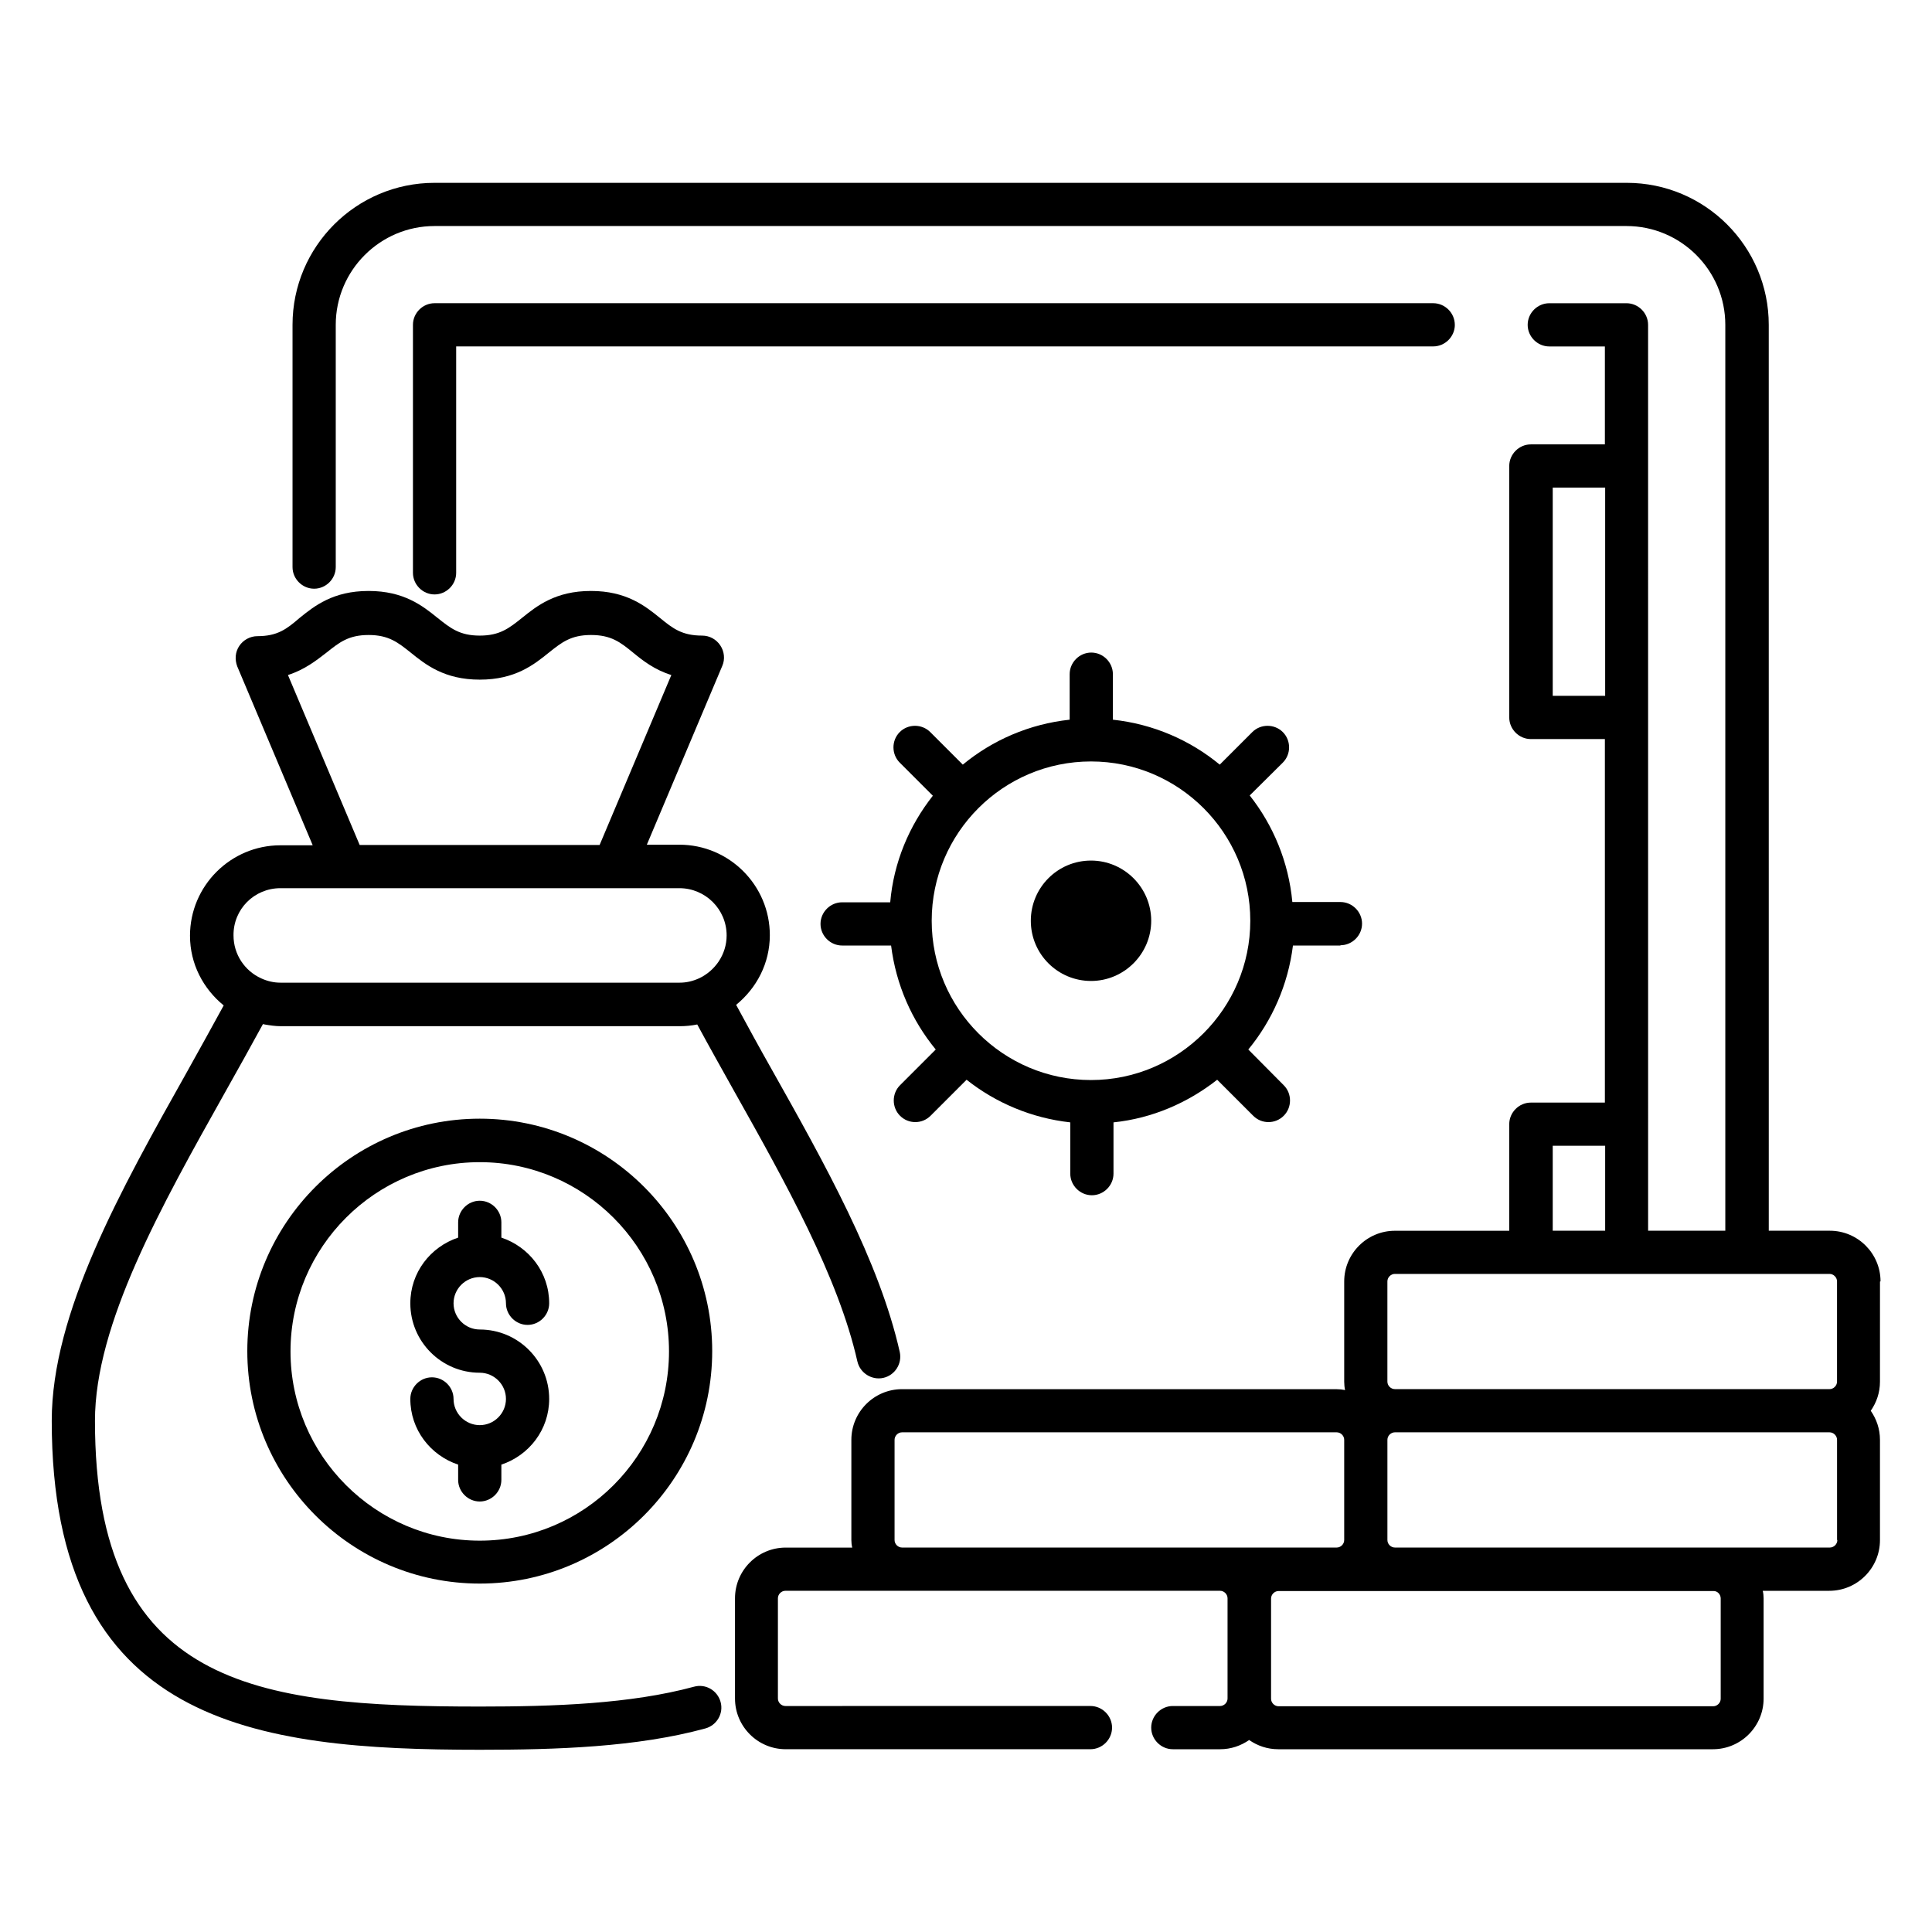
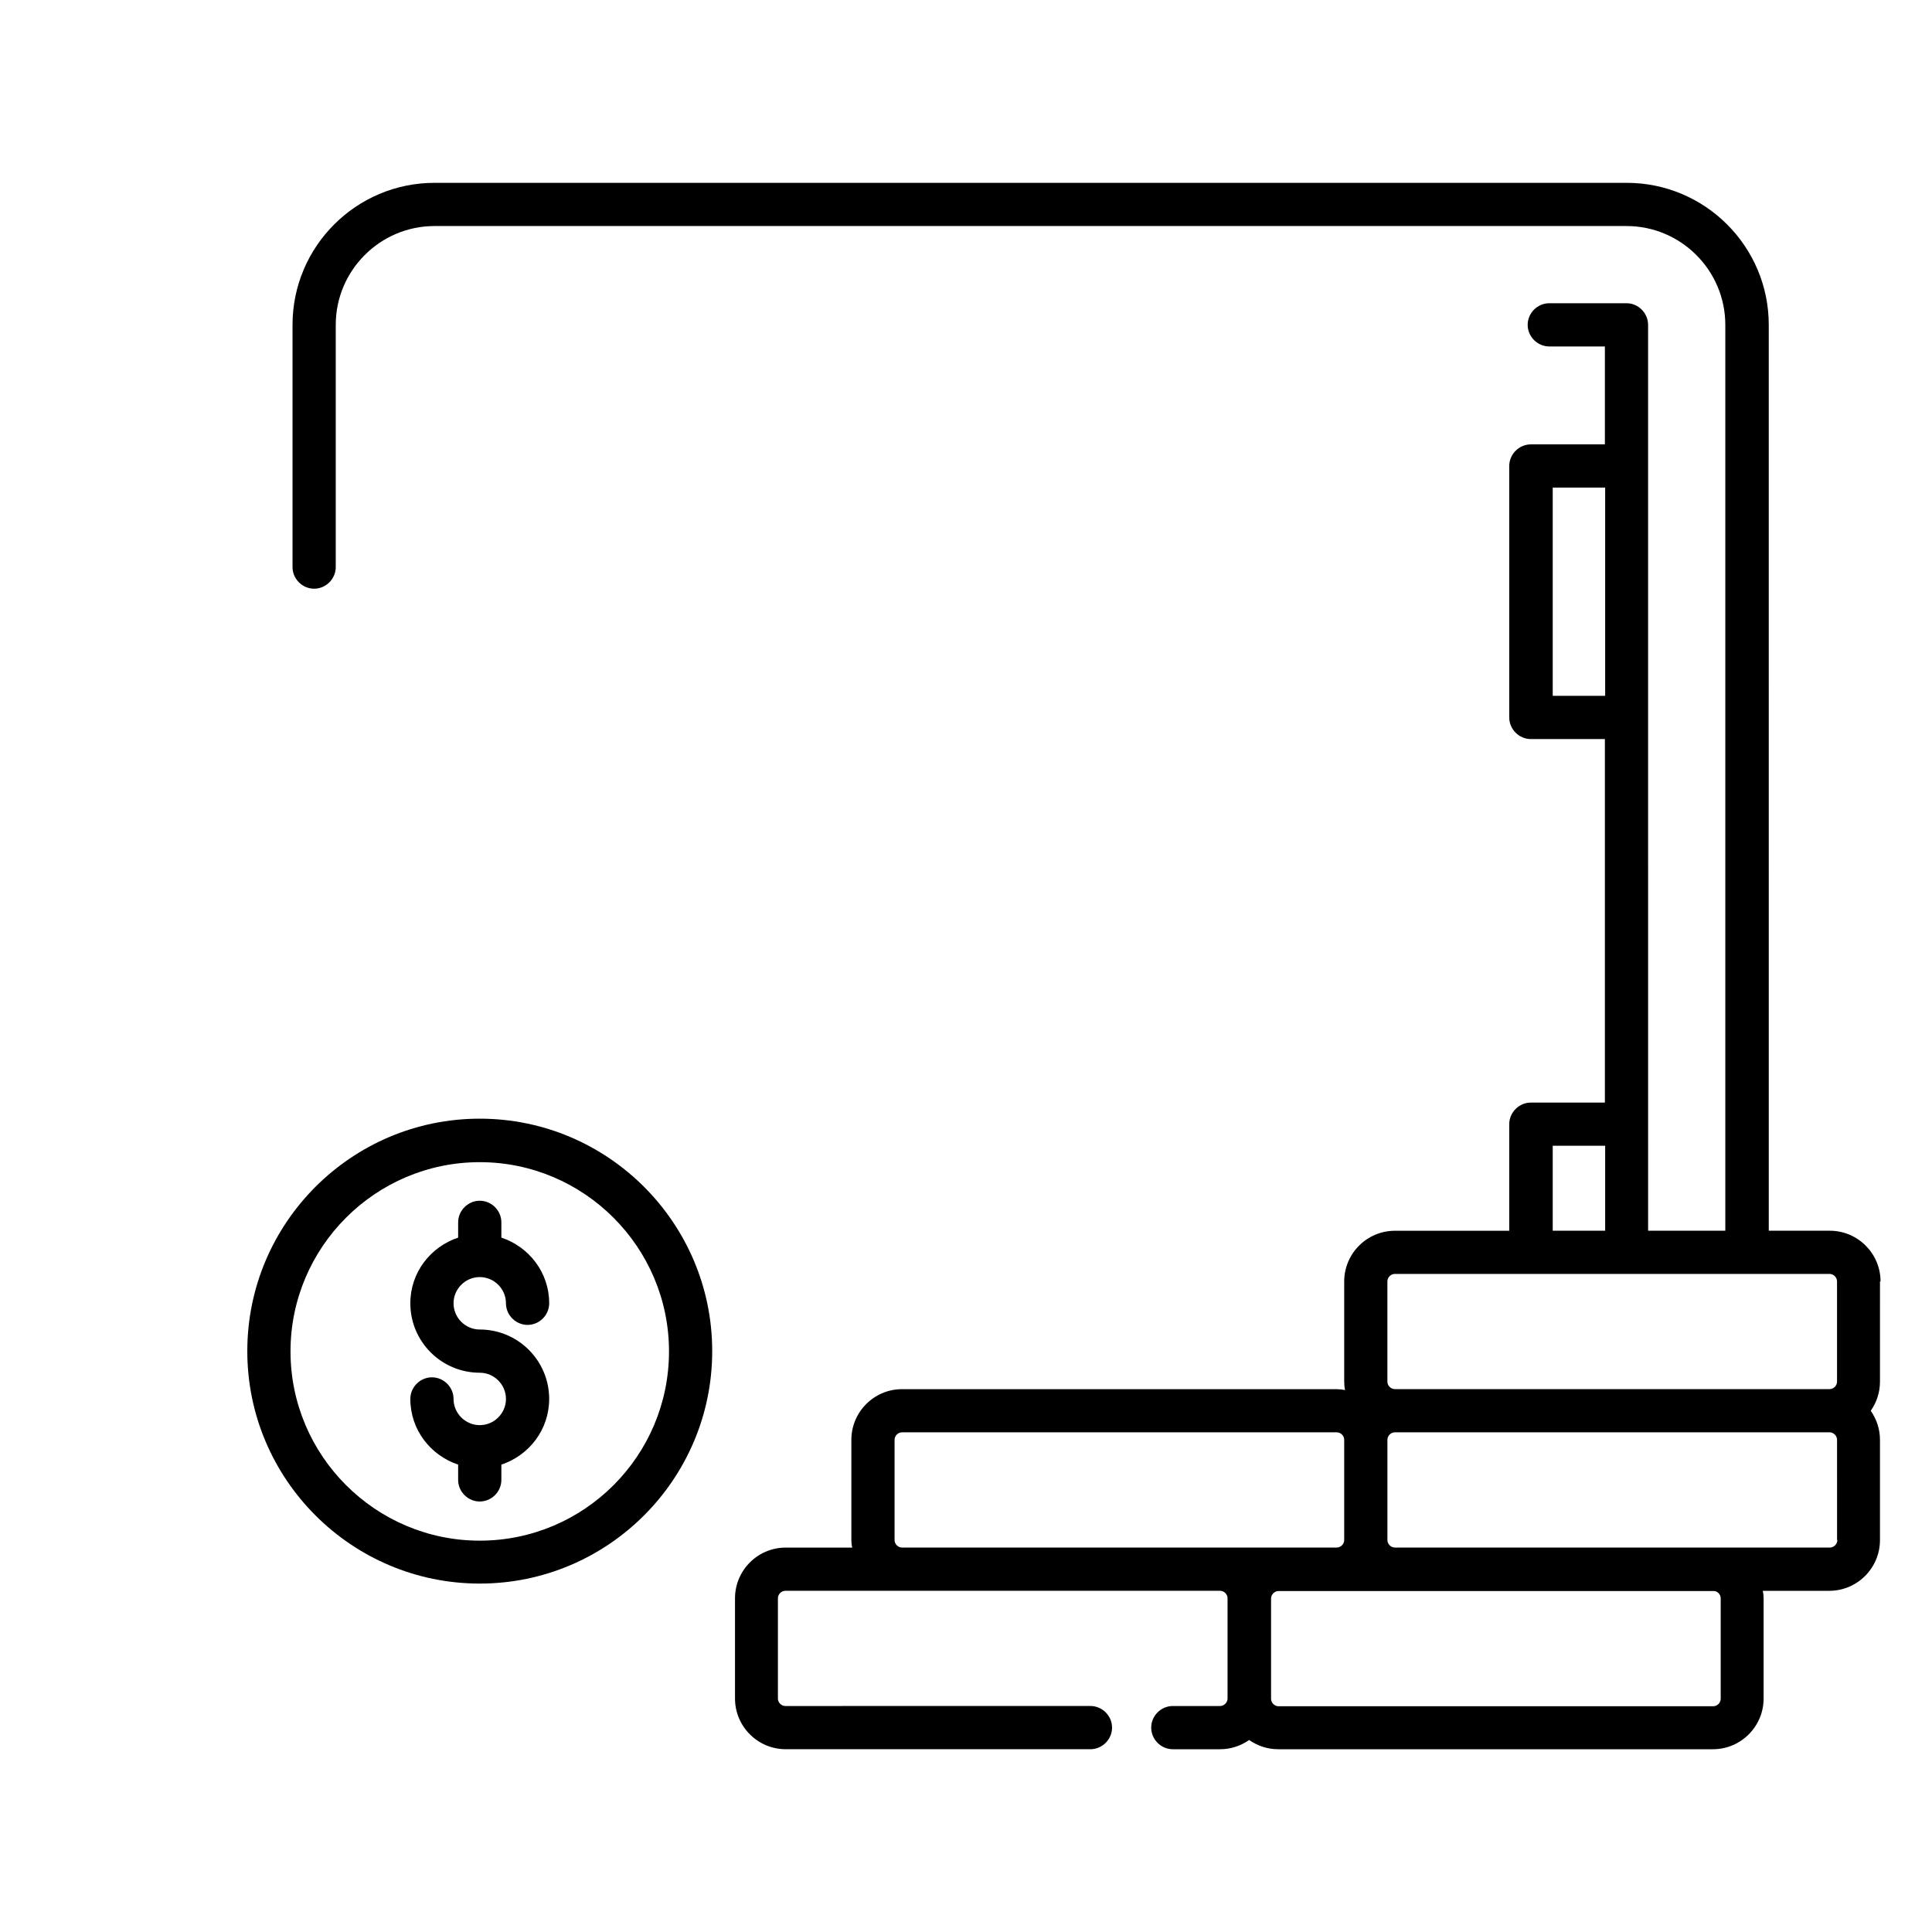
<svg xmlns="http://www.w3.org/2000/svg" fill="#000000" width="800px" height="800px" version="1.1" viewBox="144 144 512 512">
  <g>
    <path d="m271.14 440.46c-33.969 0-61.602 27.633-61.602 61.602s27.633 61.602 61.602 61.602 61.602-27.633 61.602-61.602-27.633-61.602-61.602-61.602zm0 111.83c-27.633 0-50.152-22.52-50.152-50.152 0-27.633 22.52-50.152 50.152-50.152 27.633 0 50.152 22.52 50.152 50.152 0 27.637-22.441 50.152-50.152 50.152z" />
    <path d="m271.14 482.44c3.816 0 6.945 3.129 6.945 6.945 0 3.129 2.594 5.727 5.727 5.727 3.129 0 5.727-2.594 5.727-5.727 0-8.168-5.344-14.961-12.672-17.406v-4.043c0-3.129-2.594-5.727-5.727-5.727-3.129 0-5.727 2.594-5.727 5.727v4.047c-7.328 2.441-12.672 9.238-12.672 17.406 0 10.152 8.246 18.398 18.398 18.398 3.816 0 6.945 3.129 6.945 6.945s-3.129 6.945-6.945 6.945c-3.816 0-6.945-3.129-6.945-6.945 0-3.129-2.594-5.727-5.727-5.727-3.129 0-5.727 2.594-5.727 5.727 0 8.168 5.344 14.961 12.672 17.406v4.047c0 3.129 2.594 5.727 5.727 5.727 3.129 0 5.727-2.594 5.727-5.727v-4.047c7.328-2.441 12.672-9.238 12.672-17.406 0-10.152-8.246-18.398-18.398-18.398-3.816 0-6.945-3.129-6.945-6.945 0-3.82 3.129-6.949 6.945-6.949z" />
-     <path d="m433.13 372.06c-8.855 0-15.953 7.176-15.953 15.953 0 8.855 7.176 15.953 15.953 15.953s15.953-7.176 15.953-15.953c0-8.777-7.176-15.953-15.953-15.953z" />
-     <path d="m499.23 394.5c3.129 0 5.727-2.594 5.727-5.727 0-3.129-2.594-5.727-5.727-5.727h-12.746c-0.992-10.609-5.039-20.305-11.297-28.242l8.773-8.703c2.215-2.215 2.215-5.879 0-8.09-2.215-2.215-5.879-2.215-8.09 0l-8.625 8.625c-7.863-6.488-17.633-10.762-28.32-11.91v-12.062c0-3.129-2.594-5.727-5.727-5.727-3.129 0-5.727 2.594-5.727 5.727v12.062c-10.688 1.145-20.457 5.418-28.32 11.91l-8.625-8.625c-2.215-2.215-5.879-2.215-8.09 0-2.215 2.215-2.215 5.879 0 8.09l8.777 8.777c-6.258 7.938-10.383 17.633-11.297 28.242h-12.746c-3.129 0-5.727 2.594-5.727 5.727 0 3.129 2.594 5.727 5.727 5.727h12.977c1.297 10.383 5.496 19.848 11.832 27.559l-9.465 9.465c-2.215 2.215-2.215 5.879 0 8.09 1.145 1.145 2.594 1.68 4.047 1.68 1.449 0 2.902-0.535 4.047-1.68l9.543-9.543c7.711 6.106 17.176 10.152 27.48 11.297v13.586c0 3.129 2.594 5.727 5.727 5.727 3.129 0 5.727-2.594 5.727-5.727v-13.586c10.305-1.07 19.695-5.191 27.48-11.297l9.543 9.543c1.145 1.145 2.594 1.68 4.047 1.68 1.449 0 2.902-0.535 4.047-1.68 2.215-2.215 2.215-5.879 0-8.09l-9.391-9.465c6.336-7.711 10.535-17.176 11.832-27.559h12.586zm-66.105 35.723c-23.281 0-42.215-18.93-42.215-42.215 0-23.281 18.93-42.215 42.215-42.215 23.281 0 42.215 18.93 42.215 42.215-0.004 23.285-19.012 42.215-42.215 42.215z" />
    <path d="m642.36 483.59c0-7.406-6.031-13.434-13.434-13.434h-16.184l-0.004-240.07c0-20.762-16.871-37.633-37.633-37.633h-315.95c-20.762 0-37.633 16.871-37.633 37.633v64.199c0 3.129 2.594 5.727 5.727 5.727 3.129 0 5.727-2.594 5.727-5.727v-64.199c0-14.426 11.754-26.184 26.184-26.184h315.88c14.426 0 26.184 11.754 26.184 26.184v240.07h-20.457l-0.008-240.07c0-3.129-2.594-5.727-5.727-5.727h-20.457c-3.129 0-5.727 2.594-5.727 5.727 0 3.129 2.594 5.727 5.727 5.727h14.734v25.953h-19.617c-3.129 0-5.727 2.594-5.727 5.727v66.641c0 3.129 2.594 5.727 5.727 5.727h19.617v96.336h-19.617c-3.129 0-5.727 2.594-5.727 5.727v28.242h-30.305c-7.406 0-13.434 6.031-13.434 13.434v26.566c0 0.762 0.078 1.527 0.23 2.215-0.762-0.152-1.449-0.23-2.215-0.23l-115.19-0.008c-7.406 0-13.434 6.031-13.434 13.434v26.566c0 0.688 0.078 1.375 0.23 1.984h-17.633c-7.406 0-13.434 6.031-13.434 13.434v26.566c0 7.406 6.031 13.434 13.434 13.434h80.762c3.129 0 5.727-2.594 5.727-5.727 0-3.129-2.594-5.727-5.727-5.727l-80.84 0.004c-1.07 0-1.984-0.918-1.984-1.984v-26.566c0-1.07 0.918-1.984 1.984-1.984h115.19c1.07 0 1.984 0.918 1.984 1.984v26.566c0 1.07-0.918 1.984-1.984 1.984h-12.52c-3.129 0-5.727 2.594-5.727 5.727 0 3.129 2.594 5.727 5.727 5.727h12.52c2.902 0 5.496-0.918 7.711-2.441 2.215 1.527 4.809 2.441 7.711 2.441h115.19c7.406 0 13.434-6.031 13.434-13.434v-26.566c0-0.688-0.078-1.375-0.23-1.984h17.633c7.406 0 13.434-6.031 13.434-13.434v-26.566c0-2.902-0.918-5.496-2.441-7.711 1.527-2.215 2.441-4.809 2.441-7.711l0.004-26.562zm-86.871-155.19v-55.191h13.895v55.191zm0 119.23h13.895v22.52h-13.895zm-43.816 35.953c0-1.07 0.918-1.984 1.984-1.984h115.19c1.07 0 1.984 0.918 1.984 1.984v26.566c0 1.07-0.918 1.984-1.984 1.984l-115.19-0.004c-1.07 0-1.984-0.918-1.984-1.984zm-128.62 70.531c-1.07 0-1.984-0.918-1.984-1.984v-26.566c0-1.07 0.918-1.984 1.984-1.984h115.19c1.07 0 1.984 0.918 1.984 1.984v26.566c0 1.07-0.918 1.984-1.984 1.984zm216.95 13.512v26.566c0 1.07-0.918 1.984-1.984 1.984h-115.19c-1.07 0-1.984-0.918-1.984-1.984v-26.566c0-1.07 0.918-1.984 1.984-1.984h115.19c1.07-0.074 1.988 0.84 1.988 1.984zm30.914-15.496c0 1.07-0.918 1.984-1.984 1.984h-115.27c-1.07 0-1.984-0.918-1.984-1.984v-26.566c0-1.07 0.918-1.984 1.984-1.984h115.19c1.07 0 1.984 0.918 1.984 1.984l0.004 26.566z" />
-     <path d="m529.54 230.08c0-3.129-2.594-5.727-5.727-5.727h-264.65c-3.129 0-5.727 2.594-5.727 5.727v65.723c0 3.129 2.594 5.727 5.727 5.727 3.129 0 5.727-2.594 5.727-5.727v-60h258.93c3.129 0 5.727-2.594 5.727-5.723z" />
-     <path d="m371.22 504.8c0.688 3.055 3.816 5.039 6.871 4.352 3.055-0.688 5.039-3.742 4.352-6.871-5.418-24.047-19.848-49.848-33.895-74.809-3.281-5.801-6.414-11.527-9.465-17.176 5.418-4.426 8.93-10.992 8.93-18.473 0-13.207-10.762-23.969-23.969-23.969h-8.625l20-47.402c0.762-1.754 0.535-3.816-0.535-5.418-1.07-1.602-2.824-2.594-4.809-2.594-5.344 0-7.785-1.91-11.145-4.656-3.969-3.207-8.93-7.176-18.32-7.176s-14.352 3.969-18.32 7.176c-3.359 2.672-5.801 4.656-11.145 4.656s-7.785-1.984-11.145-4.656c-3.969-3.207-8.93-7.176-18.32-7.176-9.391 0-14.352 3.969-18.32 7.176-3.359 2.898-5.801 4.805-11.145 4.805-1.91 0-3.742 0.992-4.809 2.594-1.07 1.602-1.223 3.586-0.535 5.418l20 47.402-8.551 0.008c-13.207 0-23.969 10.762-23.969 23.969 0 7.481 3.512 14.047 8.93 18.473-3.129 5.727-6.336 11.527-9.617 17.406-17.711 31.527-35.953 64.043-35.953 92.672 0 80.531 53.738 87.176 113.51 87.176 20.305 0 41.527-0.688 59.695-5.648 3.055-0.84 4.887-3.969 4.047-7.023-0.84-3.055-3.969-4.887-7.023-4.047-16.871 4.582-37.25 5.266-56.715 5.266-59.77 0-102.06-5.418-102.06-75.723 0-25.648 17.559-56.871 34.504-87.098 3.434-6.106 6.793-12.137 10-18.016 0.152 0 0.305 0 0.457 0.078 1.375 0.23 2.824 0.457 4.273 0.457h105.72c1.602 0 3.129-0.152 4.656-0.457 3.129 5.801 6.488 11.754 9.848 17.785 13.508 24.039 27.555 49.156 32.59 71.52zm-150.91-181.91c4.504-1.449 7.559-3.894 10.23-5.953 3.359-2.672 5.801-4.656 11.145-4.656s7.785 1.984 11.145 4.656c3.969 3.207 8.93 7.176 18.32 7.176s14.352-3.969 18.32-7.176c3.359-2.672 5.801-4.656 11.145-4.656s7.785 1.91 11.145 4.656c2.594 2.137 5.727 4.582 10.152 5.953l-19.008 45.039h-63.586zm-1.984 56.488h105.72c6.871 0 12.52 5.574 12.52 12.52 0 5.039-3.055 9.391-7.328 11.375-1.68 0.762-3.359 1.145-5.113 1.145h-105.8c-1.754 0-3.434-0.383-5.113-1.145-4.352-1.984-7.328-6.336-7.328-11.375-0.074-6.945 5.496-12.52 12.441-12.52z" />
  </g>
</svg>